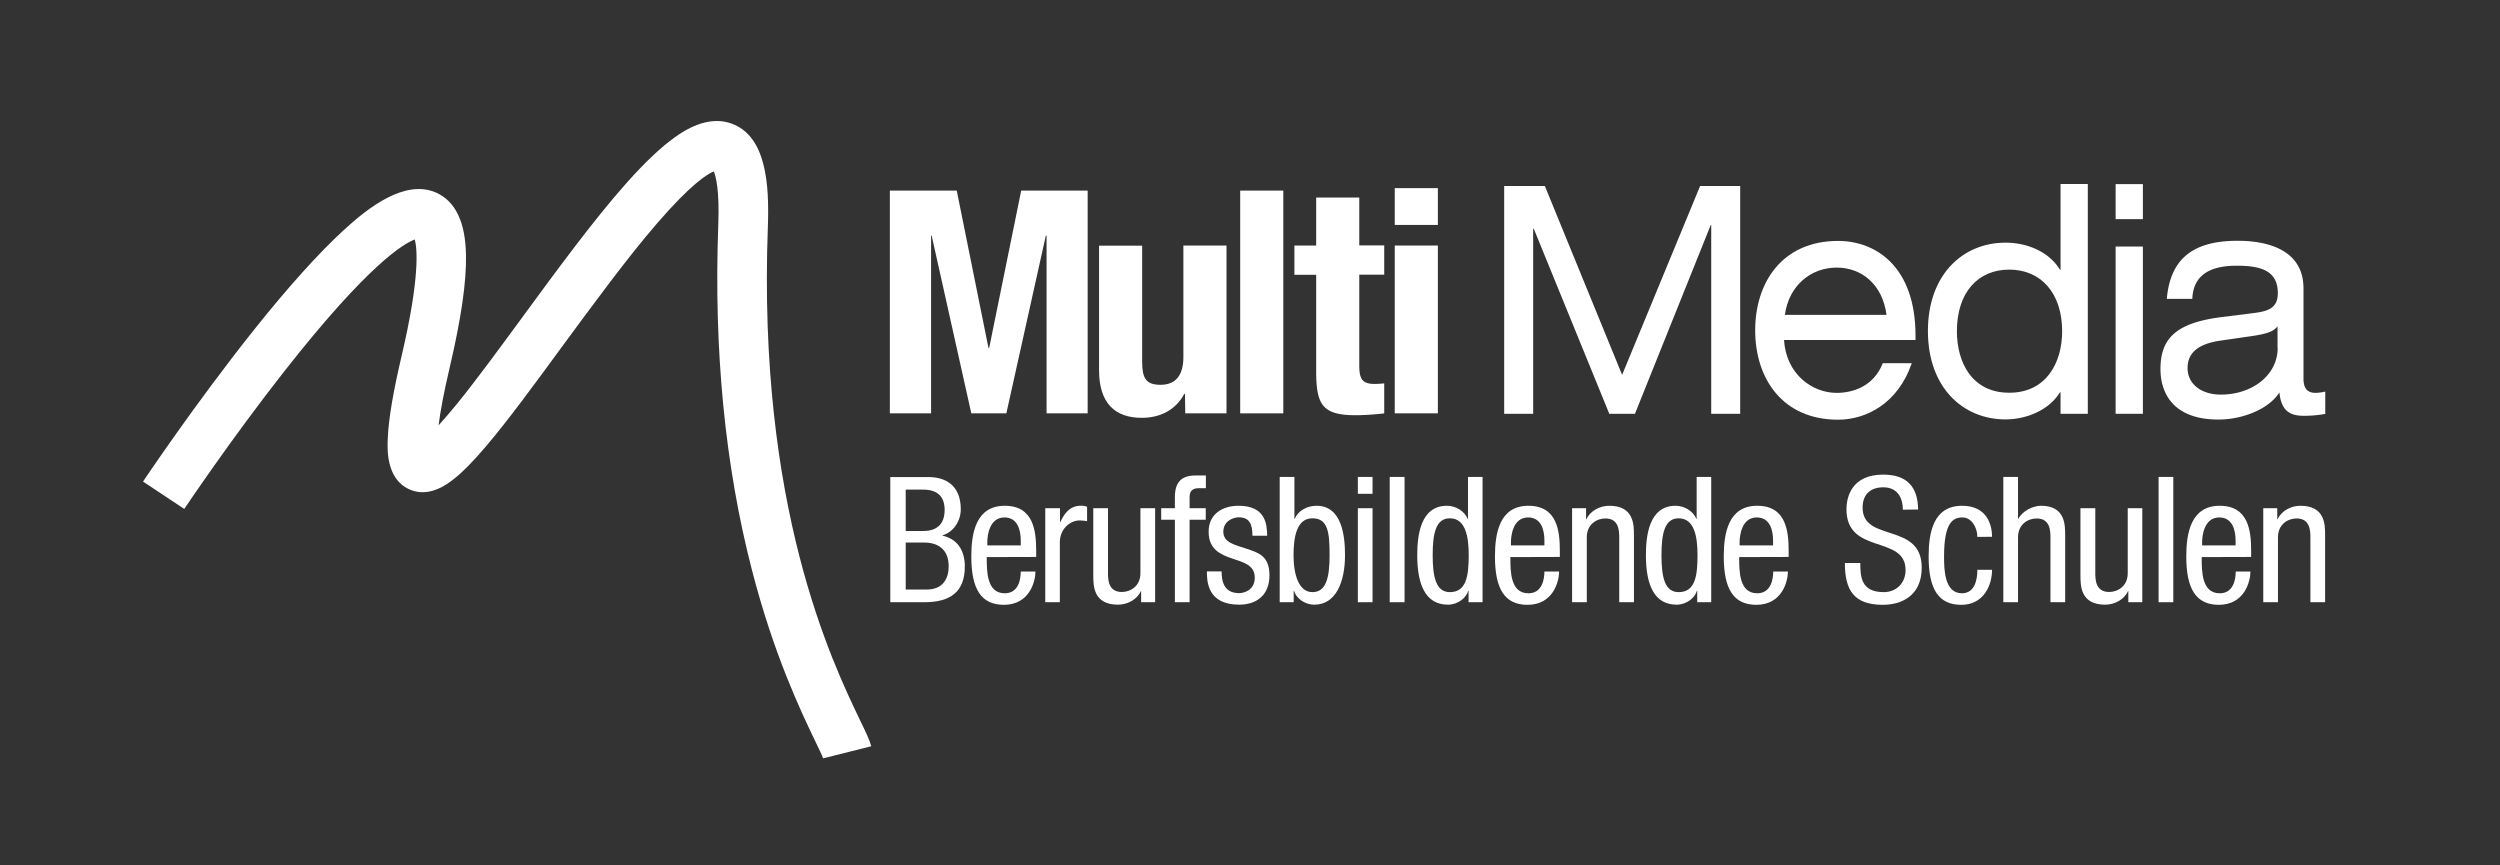
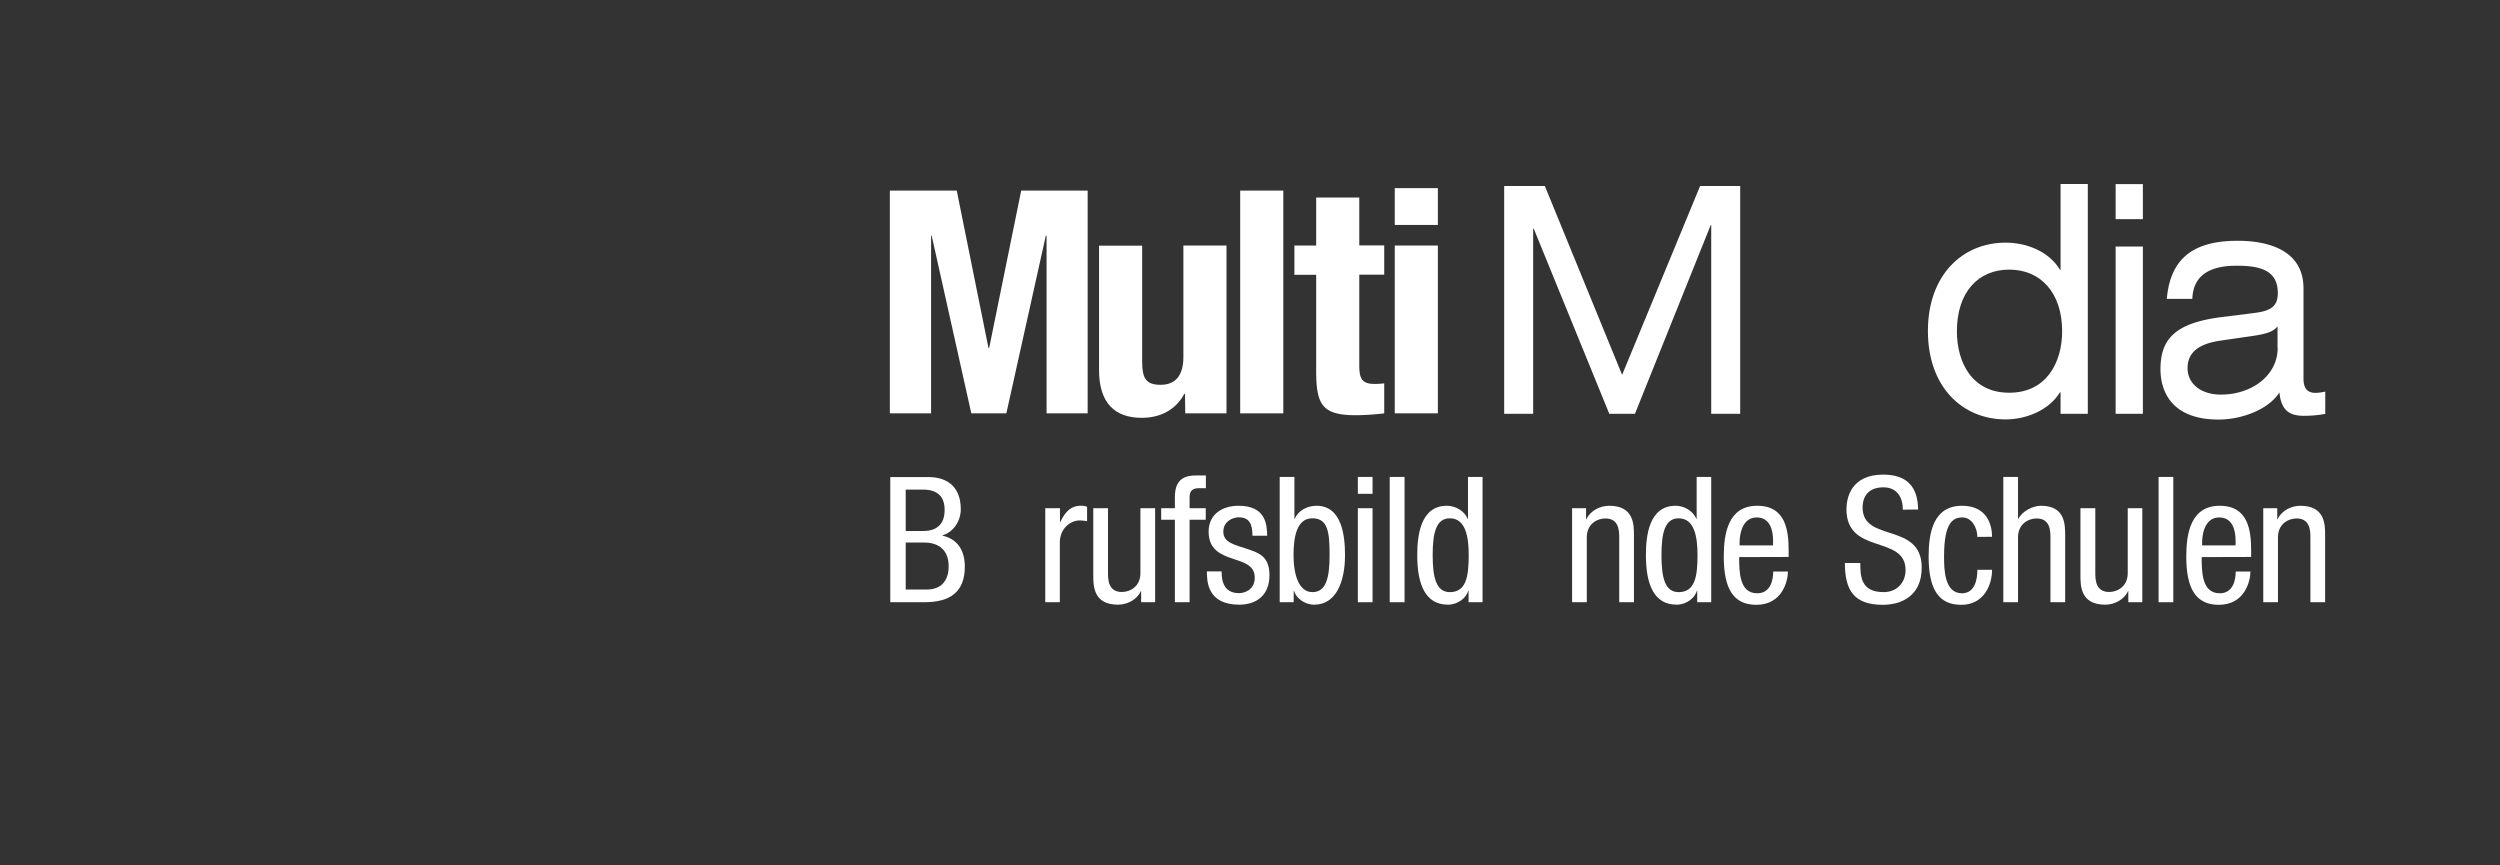
<svg xmlns="http://www.w3.org/2000/svg" viewBox="0 0 1734 600">
  <rect x="0" y="0" width="1734" height="600" fill="#333333" stroke="none" />
  <defs>
    <style>.a{fill:#ffffff;}</style>
  </defs>
-   <path class="a" d="M571,526.2c-.5-1.7-3.2-7.2-5.5-12-10-20.9-28.7-59.7-44-119-18.7-72.3-26.5-152.8-23.3-239.3.9-23.6-1.6-33.4-3.1-37-4.4,1.7-15.9,8.8-39.6,36.3-20.7,24-43.4,55-65.5,85-19.4,26.5-37.7,51.5-53.1,69.6-8.8,10.3-16,17.7-22.2,22.5-11.2,9-21.7,11.3-31,7-16.1-7.4-15.1-28.2-14.7-36,.6-13.3,3.8-31.8,9.6-56.6,12.9-55,10.7-74.6,9.1-80.6-7.4,2.7-31.9,16.8-90,90.8-37.4,47.5-69.6,95.7-69.9,96.1L99.2,334c.4-.6,36.3-54.2,76.7-104.9,24-30.1,45.1-53.5,62.5-69.5s42.5-35.3,63.9-26.1c13.5,5.9,20.5,20.4,20.9,43.2.4,18.6-3.3,44.1-11.2,77.8-4.4,18.7-6.7,31.6-7.8,40.5,3.4-3.7,7.6-8.6,12.7-14.8,13.4-16.5,29-37.8,45.5-60.3,24.2-33,49.2-67.1,72-92.8,13-14.6,24-25,33.7-31.9,14.4-10.4,27.6-13.6,39-9.6,24.6,8.6,26.5,42.7,25.5,71.5-7.3,194.3,44.4,301.7,63.8,342.2,4.4,9,6.7,13.9,7.9,18.3L570.9,526C571,526,571,526.1,571,526.2Z" />
  <path class="a" d="M628.2,376.3H641c9.4,0,17,4.6,17,16.5,0,8.4-3.9,16.1-15.2,16.1H628.2V376.3Zm-10.7,41.4h23.6c18.1,0,28.1-7.2,28.1-24.8,0-10.7-4.7-18.9-15.5-21.4v-.2c7.9-2.3,12.7-10.2,12.7-18.1,0-16.9-11-22.3-22.3-22.3H617.5v86.8Zm10.7-78.1h12c10.5,0,15,5.2,15,14.2,0,13.4-10.2,14.5-14.7,14.5H628.2V339.6Z" />
-   <path class="a" d="M684.8,378.3v-2.4c0-3.9,1.2-17,11.9-17,9,0,11.3,8.6,11.3,15.9v3.5Zm33.9,8v-4.1c0-14-1.8-31.4-21.8-31.4s-23.2,18.9-23.2,35.2c0,22.4,6.7,33.5,22.6,33.5,17.8,0,21.9-16.2,21.9-23.1H708c0,4.9-1.3,15.1-11.1,15.1-12.5,0-12.5-15.1-12.5-25.1Z" />
  <path class="a" d="M724.9,417.7h10.2V376.5c0-10.8,8.3-15.5,13.4-15.5a29.9,29.9,0,0,1,5.5.5v-10a10.3,10.3,0,0,0-4.5-.7c-7.3,0-11.2,5.2-14.1,11.4h-.2v-9.7H725v65.2Z" />
  <path class="a" d="M801.2,352.5H791v45c0,9.5-7.4,13.1-12.9,13.1-9.2,0-9.6-8.2-9.6-13.1v-45H758.3v46.2c0,7.7,0,20.7,17.2,20.7,6.3,0,13.1-3.4,15.8-9.4h.2v7.7h9.7V352.5Z" />
  <path class="a" d="M814.9,417.7h10.2V360.5h11.2v-8H825.1v-7.7c0-4.5,2.2-6.2,6.6-6.2h4.7v-8.8H829c-9.9,0-14.1,5.1-14.1,15v7.7h-9.5v8h9.5v57.2Z" />
  <path class="a" d="M878.9,371.6c-.1-7.7-.9-20.8-19.8-20.8-11.3,0-20.8,5.8-20.8,18s8.2,15.8,16.1,18.5,15.9,4.5,15.9,13.3-7.5,10.8-10.8,10.8c-10,0-12.2-7.2-12.2-15.1H837.1c0,6.7.2,23.1,22.4,23.1,12.2,0,21-6.7,21-20.4s-8-15.7-15.9-18.4-16.1-4.1-16.1-11.8,7.3-10,10.6-10c7.4,0,9.6,4.5,9.6,12.8Z" />
-   <path class="a" d="M897.2,385.1c0-12.7,2.2-25.6,13.1-25.6s11.9,10,11.9,25.6-2.4,25.6-11.9,25.6-13.1-12.2-13.1-25.6Zm-9.6,32.6h9.7v-8h.2c1.3,4.9,7.1,9.7,14.1,9.7,15.1,0,21.3-15.9,21.3-34.3,0-13.6-2.2-34.3-19.8-34.3-6.6,0-12.8,3.5-15.1,9.1h-.2V330.8H887.6v86.9Z" />
+   <path class="a" d="M897.2,385.1c0-12.7,2.2-25.6,13.1-25.6s11.9,10,11.9,25.6-2.4,25.6-11.9,25.6-13.1-12.2-13.1-25.6Zm-9.6,32.6h9.7v-8h.2c1.3,4.9,7.1,9.7,14.1,9.7,15.1,0,21.3-15.9,21.3-34.3,0-13.6-2.2-34.3-19.8-34.3-6.6,0-12.8,3.5-15.1,9.1h-.2V330.8H887.6Z" />
  <path class="a" d="M941.8,417.7H952V352.5H941.8v65.2Zm0-75.2H952V330.8H941.8v11.7Z" />
  <polygon class="a" points="963.9 417.7 974.2 417.7 974.2 330.8 963.9 330.8 963.9 417.7" />
  <path class="a" d="M993.7,385.1c0-15.6,2.4-25.6,11.9-25.6,11,0,13.1,12.9,13.1,25.6,0,14.8-1.8,25.6-13.1,25.6-9.4,0-11.9-10-11.9-25.6Zm34.7-54.3h-10.2v29.1h-.2c-2.3-5.6-8.5-9.1-14.4-9.1-18.4,0-20.6,20.7-20.6,34.3,0,20.6,5.8,34.3,21.3,34.3,7.1,0,12.8-4.9,14.1-9.7h.2v8h9.7V330.8Z" />
-   <path class="a" d="M1048,378.3v-2.4c0-3.9,1.2-17,11.9-17,9,0,11.3,8.6,11.3,15.9v3.5Zm33.9,8v-4.1c0-14-1.8-31.4-21.8-31.4s-23.2,18.9-23.2,35.2c0,22.4,6.7,33.5,22.6,33.5,17.8,0,21.9-16.2,21.9-23.1h-10.2c0,4.9-1.3,15.1-11.1,15.1-12.5,0-12.5-15.1-12.5-25.1Z" />
  <path class="a" d="M1090.4,417.7h10.2v-45c0-9.5,7.4-13.1,12.9-13.1,9.2,0,9.6,8.2,9.6,13.1v45h10.2V371.5c0-7.7,0-20.7-17.2-20.7-6.3,0-13.1,3.4-15.8,9.4h-.2v-7.7h-9.7v65.2Z" />
  <path class="a" d="M1152.4,385.1c0-15.6,2.4-25.6,11.9-25.6,11,0,13.1,12.9,13.1,25.6,0,14.8-1.8,25.6-13.1,25.6-9.5,0-11.9-10-11.9-25.6Zm34.6-54.3h-10.2v29.1h-.2c-2.3-5.6-8.5-9.1-14.4-9.1-18.4,0-20.6,20.7-20.6,34.3,0,20.6,5.8,34.3,21.3,34.3,7.1,0,12.8-4.9,14.1-9.7h.2v8h9.7V330.8Z" />
  <path class="a" d="M1206.6,378.3v-2.4c0-3.9,1.2-17,11.9-17,9,0,11.3,8.6,11.3,15.9v3.5Zm34,8v-4.1c0-14-1.8-31.4-21.8-31.4s-23.2,18.9-23.2,35.2c0,22.4,6.7,33.5,22.6,33.5,17.8,0,21.9-16.2,21.9-23.1h-10.2c0,4.9-1.3,15.1-11.1,15.1-12.5,0-12.5-15.1-12.5-25.1Z" />
  <path class="a" d="M1330.4,353.4c-.2-15.9-7.8-24.2-24.3-24.2-22,0-25.4,15.9-25.4,24,0,31.9,41,17.6,41,42.2,0,9.2-6.6,15.3-15.1,15.3-15.7,0-16.3-10.5-16.3-20.2h-10.7c0,18.5,6,29,26.3,29,12.3,0,27-5.7,27-25.8,0-31.8-41-17.2-41-41.6,0-9.2,5.4-14.1,14.4-14.1s13.5,6.3,13.5,15.5Z" />
  <path class="a" d="M1381.7,372.3c0-7.5-3-21.5-20.8-21.5-20.1,0-23.2,18.9-23.2,35.2,0,22.4,6.7,33.5,22.6,33.5s21.4-14,21.4-24.3h-10.2c0,7.1-1.9,16.3-10.7,16.3-12.3,0-12.4-17-12.4-25.6,0-23.9,6.4-27,12.8-27s10.3,7.2,10.3,13.5Z" />
  <path class="a" d="M1389.5,417.7h10.2v-45c0-9.5,7.4-13.1,12.9-13.1,9.2,0,9.6,8.2,9.6,13.1v45h10.2V371.5c0-7.7,0-20.7-16.8-20.7-5.8,0-13,3.8-15.7,9.1h-.2V330.8h-10.2v86.9Z" />
  <path class="a" d="M1486,352.5h-10.2v45c0,9.5-7.4,13.1-12.9,13.1-9.2,0-9.6-8.2-9.6-13.1v-45H1443v46.2c0,7.7,0,20.7,17.2,20.7,6.3,0,13.1-3.4,15.8-9.4h.2v7.7h9.7V352.5Z" />
  <polygon class="a" points="1497.2 417.7 1507.4 417.7 1507.4 330.8 1497.2 330.8 1497.2 417.7" />
  <path class="a" d="M1527.4,378.3v-2.4c0-3.9,1.2-17,11.9-17,9,0,11.3,8.6,11.3,15.9v3.5Zm34,8v-4.1c0-14-1.8-31.4-21.8-31.4s-23.2,18.9-23.2,35.2c0,22.4,6.7,33.5,22.6,33.5,17.8,0,21.9-16.2,21.9-23.1h-10.2c0,4.9-1.3,15.1-11.1,15.1-12.5,0-12.5-15.1-12.5-25.1Z" />
  <path class="a" d="M1569.8,417.7H1580v-45c0-9.5,7.4-13.1,12.9-13.1,9.2,0,9.6,8.2,9.6,13.1v45h10.2V371.5c0-7.7,0-20.7-17.2-20.7-6.3,0-13.1,3.4-15.8,9.4h-.2v-7.7h-9.7v65.2Z" />
  <polygon class="a" points="617.2 286.7 645.8 286.7 645.8 163.4 646.2 163.4 673.7 286.7 698 286.7 725.4 163.4 725.9 163.4 725.9 286.7 754.4 286.7 754.4 132.2 708.3 132.2 686.1 241.3 685.6 241.3 663.6 132.2 617.2 132.2 617.2 286.7" />
  <path class="a" d="M822.1,286.7h28.6V170.3H820.8v77.3c0,13-5.6,19.3-15.8,19.3s-12.8-4.5-12.8-16.2V170.4H762.3v86.3c0,22.9,11,33.1,29.6,33.1,12.6,0,23.4-5.2,29.6-16.7h.4l.2,13.6Z" />
  <polygon class="a" points="860.2 286.7 890.1 286.7 890.1 132.2 860.2 132.2 860.2 286.7" />
  <path class="a" d="M912.9,170.3H897.8v20.3h15.1v66.7c0,23.6,4.3,30.7,27.7,30.7a175.7,175.7,0,0,0,19.5-1.3V265.9a65.3,65.3,0,0,1-6.7.4c-8.7,0-10.6-3.7-10.6-12.8v-63h17.3V170.2H942.8V137H912.9v33.3Z" />
  <path class="a" d="M967.4,286.7h29.9V170.3H967.4V286.7Zm0-130.7h29.9V130.5H967.4V156Z" />
  <polygon class="a" points="1125.1 260 1071.5 129 1043.3 129 1043.3 287 1063.4 287 1063.4 158.6 1063.8 158.6 1116.2 287 1134 287 1186.6 156 1186.9 156 1186.9 287 1207 287 1207 129 1179.2 129 1125.1 260" />
-   <path class="a" d="M1328.6,235.7v-2.9c0-48-27.6-65.7-53.7-65.7-38.6,0-57.5,28.6-57.5,62s18.9,62,57.5,62c19.5,0,41.6-11.3,51.1-39.2h-20.1c-6.4,16.4-21.2,20.6-32,20.6-16.8,0-35-12.8-36.5-36.7h91.2ZM1238,218.4c2.8-20.8,18.5-32.8,35.9-32.8s31.8,11.7,34.6,32.8Z" />
  <path class="a" d="M1429.2,287h18.9V127.6h-18.9v59.5h-.4c-7.6-12.6-22.9-18.8-37.7-18.8-29.9,0-53.9,22.4-53.9,61.3s24,61.3,53.9,61.3c14.6,0,30.3-6.6,37.7-18.8h.4V287Zm-71.9-57.3c0-26.6,14.4-42.7,36.3-42.7s36.7,16.2,36.7,42.7c0,21.9-11,42.7-36.7,42.7s-36.3-20.8-36.3-42.7Z" />
  <path class="a" d="M1467.4,287h18.9V171h-18.9V287Zm0-135h18.9V127.7h-18.9V152Z" />
  <path class="a" d="M1520.6,207.3c.6-17.9,14.4-23,30.7-23s28.6,3.1,28.6,19c0,10.4-6.6,12.6-17.2,13.9l-21.6,2.7c-31.8,4-42.6,14.8-42.6,36.1,0,15.1,7.4,35,40.3,35,16.1,0,34.6-6.9,42.2-18.8,1.3,13.1,7.6,16.2,17,16.2a83,83,0,0,0,14.8-1.3V271.6a35,35,0,0,1-6.6.9c-5.9,0-8.5-3.1-8.5-10V200c0-27-25.4-33-45.6-33-29.7,0-46.7,11.3-49.2,40.3Zm59.2,33.9c0,19.3-18,32.5-39.4,32.5-13.8,0-23.1-7.5-23.1-18.4s7.8-16.8,22.5-19l21.4-3.1c10.6-1.5,15.7-3.1,18.5-6.9v14.9Z" />
</svg>